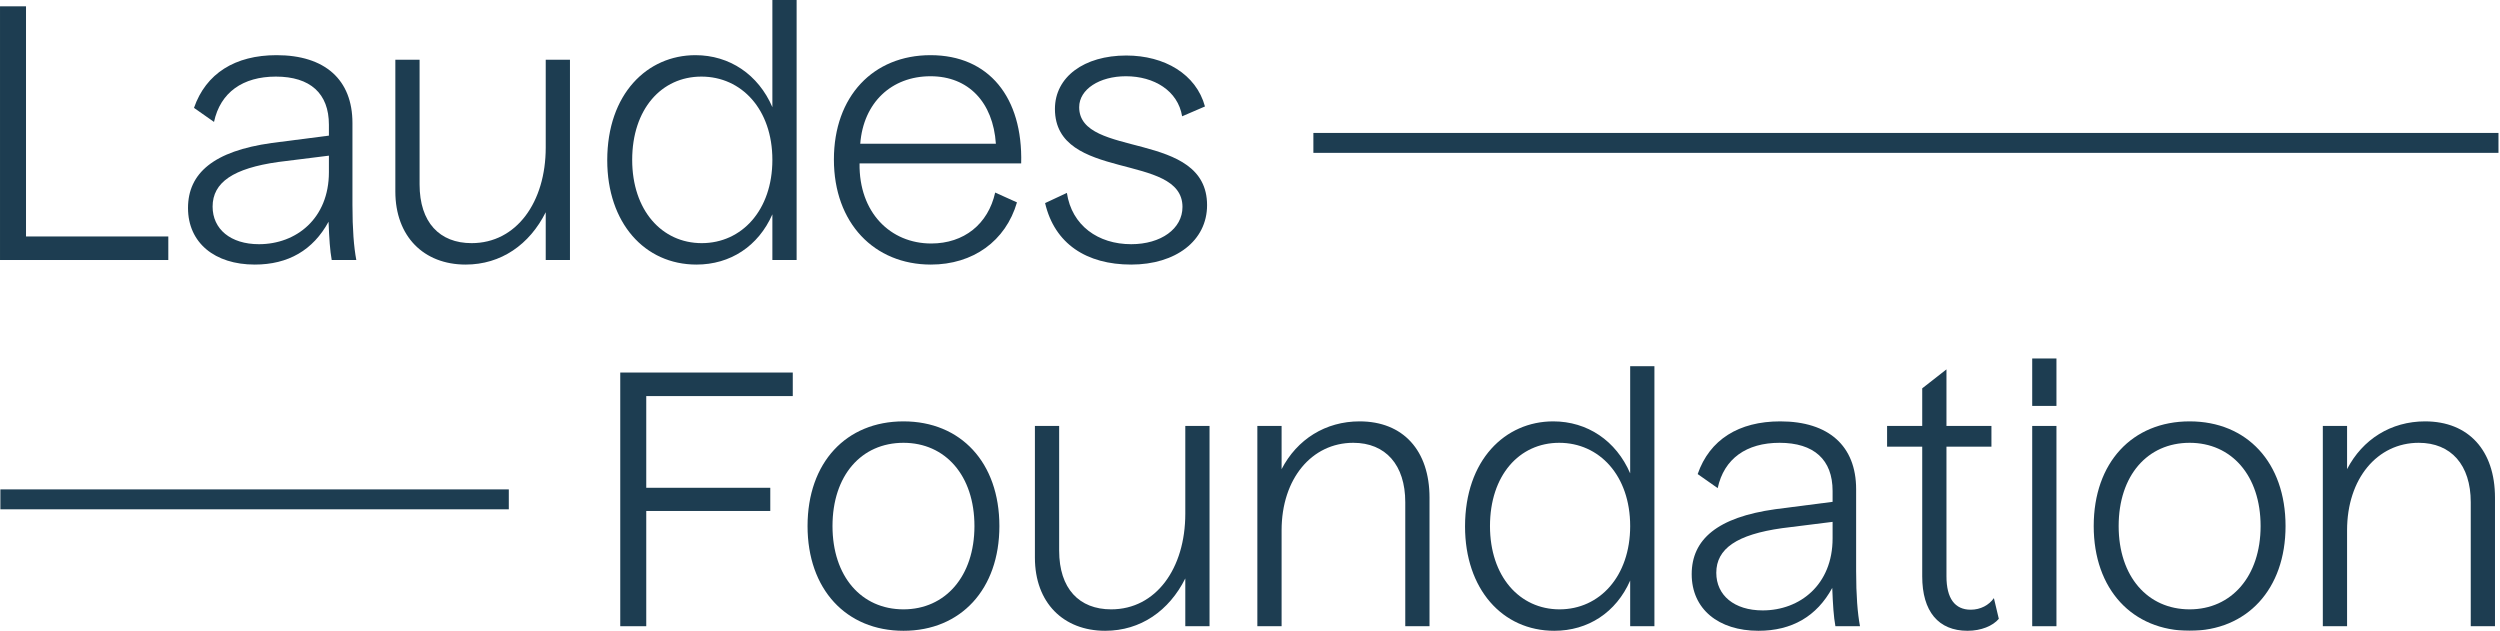
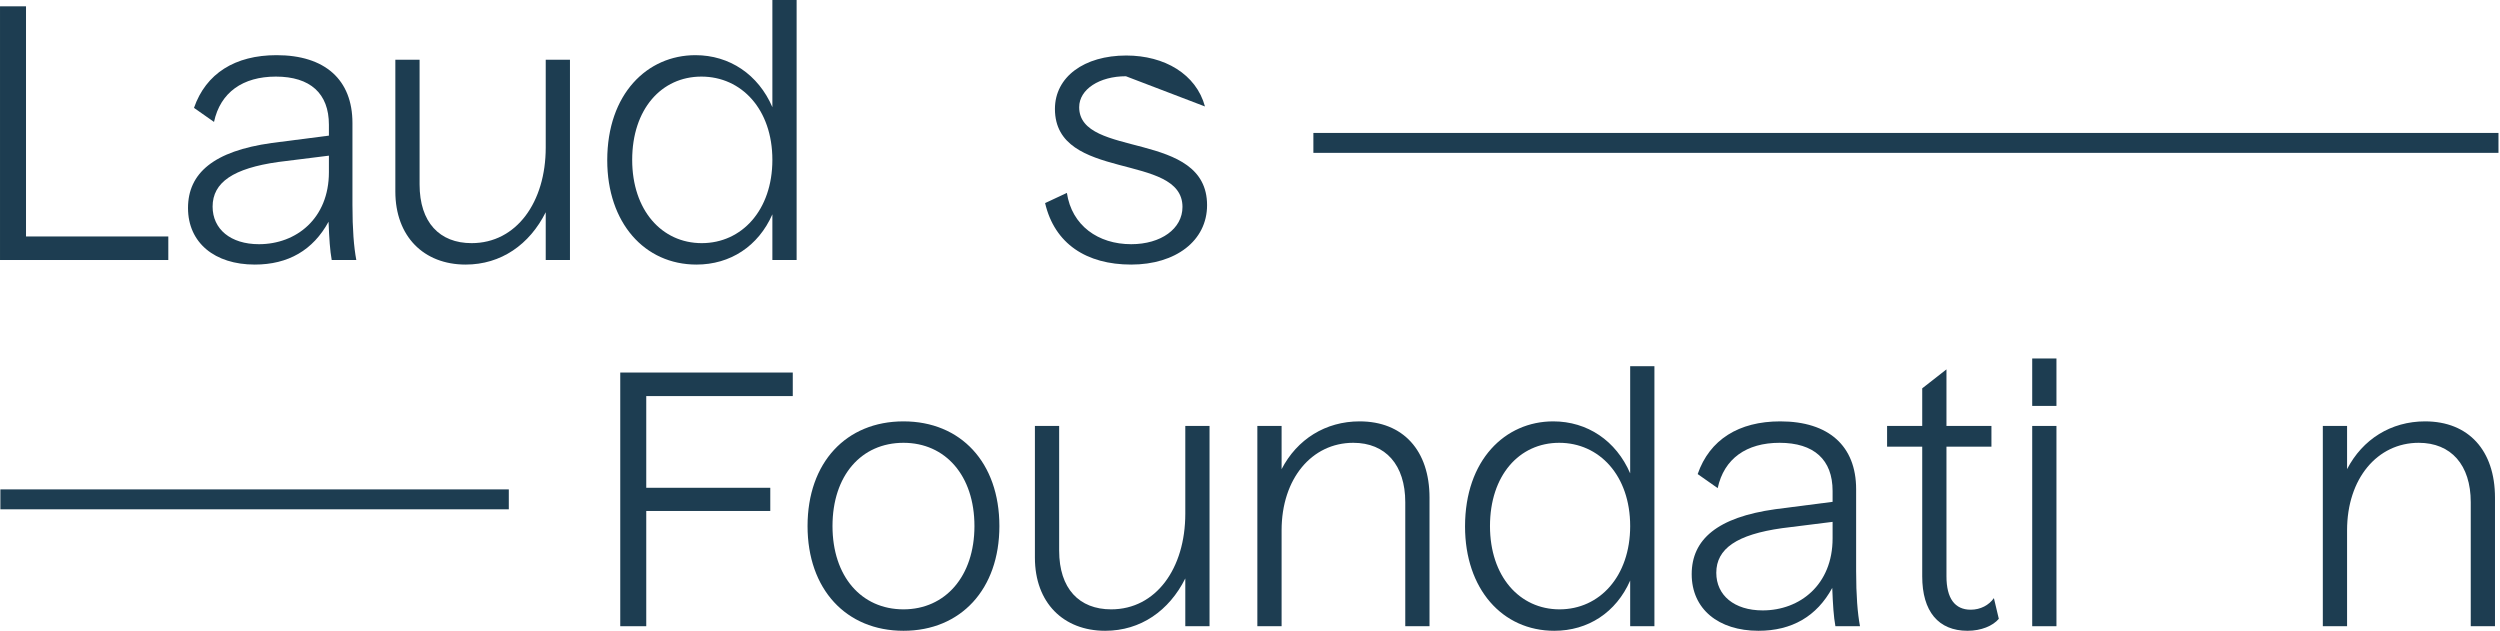
<svg xmlns="http://www.w3.org/2000/svg" xmlns:xlink="http://www.w3.org/1999/xlink" width="1189px" height="300px" viewBox="0 0 1189 300" version="1.1">
  <title>laudes-foundation-azul</title>
  <desc>Created with Sketch.</desc>
  <defs>
    <polygon id="path-1" points="0 340 1228.28 340 1228.28 0 0 0" />
  </defs>
  <g id="Page-1" stroke="none" stroke-width="1" fill="none" fill-rule="evenodd">
    <g id="LF_Wordmark_RGB_300dpi_Navy" transform="translate(-20, -20)">
      <g id="laudes-foundation-azul">
        <polygon id="Fill-1" fill="#1D3D51" points="100.049 132.464 32.371 132.464 32.371 23.008 20.005 23.008 20.005 143.659 100.049 143.659" />
        <g id="Group-33">
          <path d="M176.429,101.883 C176.429,123.942 160.887,136.14 143.172,136.14 C129.639,136.14 121.115,128.954 121.115,118.259 C121.115,106.728 130.974,100.045 152.364,97.036 L176.429,94.03 L176.429,101.883 Z M149.188,88.013 C121.617,91.858 109.419,102.384 109.419,118.928 C109.419,135.471 122.119,145.832 141.17,145.832 C157.042,145.832 168.909,138.981 176.261,125.445 C176.595,133.801 176.928,138.981 177.764,143.66 L189.463,143.66 C188.294,137.476 187.623,128.954 187.623,117.423 L187.623,78.488 C187.623,57.934 174.589,46.237 151.528,46.237 C131.81,46.237 117.94,54.926 112.261,71.302 L121.782,77.988 C124.792,63.949 135.487,56.429 151.194,56.429 C167.572,56.429 176.429,64.451 176.429,79.324 L176.429,84.505 L149.188,88.013 Z" id="Fill-2" fill="#1D3D51" />
          <path d="M279.548,90.185 C279.548,116.086 265.678,135.637 244.288,135.637 C229.081,135.637 219.555,125.778 219.555,107.73 L219.555,48.408 L208.025,48.408 L208.025,111.074 C208.025,132.464 221.561,145.831 241.447,145.831 C258.323,145.831 271.86,136.306 279.548,120.933 L279.548,143.659 L291.075,143.659 L291.075,48.408 L279.548,48.408 L279.548,90.185 Z" id="Fill-4" fill="#1D3D51" />
          <path d="M353.754,135.638 C334.704,135.638 320.669,119.931 320.669,96.034 C320.669,71.971 334.539,56.43 353.589,56.43 C372.639,56.43 387.342,71.971 387.342,96.034 C387.342,119.931 372.805,135.638 353.754,135.638 L353.754,135.638 Z M387.342,70.969 C380.658,55.429 366.957,46.237 350.748,46.237 C327.855,46.237 308.804,64.618 308.804,96.202 C308.804,125.946 326.517,145.832 351.25,145.832 C367.29,145.832 380.658,137.143 387.342,121.936 L387.342,143.66 L398.873,143.66 L398.873,20 L387.342,20 L387.342,70.969 Z" id="Fill-6" fill="#1D3D51" />
-           <path d="M462.559,56.262 C480.605,56.262 492.304,68.629 493.639,88.346 L429.137,88.346 C430.64,68.796 444.011,56.262 462.559,56.262 M462.559,46.237 C435.318,46.237 416.604,65.787 416.604,95.866 C416.604,126.114 435.82,145.832 462.724,145.832 C482.779,145.832 498.317,134.636 503.666,116.253 L493.305,111.575 C489.965,126.615 478.434,135.806 462.892,135.806 C443.509,135.806 428.469,121.1 428.803,97.705 L505.672,97.705 C506.508,66.289 490.299,46.237 462.559,46.237" id="Fill-8" fill="#1D3D51" />
-           <path d="M557.99,136.139 C542.28,136.139 529.748,127.284 527.409,111.742 L517.048,116.588 C521.561,135.972 536.765,145.832 557.99,145.832 C579.211,145.832 594.082,134.468 594.082,117.591 C594.082,81.662 533.257,95.532 533.257,70.969 C533.257,62.446 542.95,56.263 555.482,56.263 C568.85,56.263 580.213,63.114 582.218,75.312 L593.081,70.635 C588.905,55.26 573.862,46.404 555.647,46.404 C535.596,46.404 521.726,56.597 521.726,71.805 C521.726,106.561 582.386,92.358 582.386,118.425 C582.386,128.786 572.193,136.139 557.99,136.139" id="Fill-10" fill="#1D3D51" />
+           <path d="M557.99,136.139 C542.28,136.139 529.748,127.284 527.409,111.742 L517.048,116.588 C521.561,135.972 536.765,145.832 557.99,145.832 C579.211,145.832 594.082,134.468 594.082,117.591 C594.082,81.662 533.257,95.532 533.257,70.969 C533.257,62.446 542.95,56.263 555.482,56.263 L593.081,70.635 C588.905,55.26 573.862,46.404 555.647,46.404 C535.596,46.404 521.726,56.597 521.726,71.805 C521.726,106.561 582.386,92.358 582.386,118.425 C582.386,128.786 572.193,136.139 557.99,136.139" id="Fill-10" fill="#1D3D51" />
          <polygon id="Fill-12" fill="#1D3D51" points="314.992 317.827 327.359 317.827 327.359 263.017 386.347 263.017 386.347 251.988 327.359 251.988 327.359 208.374 397.042 208.374 397.042 197.177 314.992 197.177" />
          <path d="M449.693,309.808 C429.638,309.808 415.937,294.099 415.937,270.202 C415.937,246.139 429.638,230.597 449.693,230.597 C469.576,230.597 483.446,246.139 483.446,270.202 C483.446,294.099 469.576,309.808 449.693,309.808 M449.693,220.405 C422.452,220.405 404.072,239.956 404.072,270.202 C404.072,300.283 422.452,320 449.693,320 C476.931,320 495.311,300.283 495.311,270.202 C495.311,239.956 476.931,220.405 449.693,220.405" id="Fill-14" fill="#1D3D51" />
          <path d="M583.727,264.353 C583.727,290.254 569.858,309.807 548.468,309.807 C533.26,309.807 523.734,299.946 523.734,281.899 L523.734,222.577 L512.204,222.577 L512.204,285.242 C512.204,306.632 525.74,319.999 545.626,319.999 C562.502,319.999 576.04,310.475 583.727,295.101 L583.727,317.827 L595.254,317.827 L595.254,222.577 L583.727,222.577 L583.727,264.353 Z" id="Fill-16" fill="#1D3D51" />
          <path d="M666.623,220.405 C650.414,220.405 636.878,228.927 629.527,243.131 L629.527,222.577 L617.996,222.577 L617.996,317.828 L629.527,317.828 L629.527,272.207 C629.527,247.643 643.899,230.598 663.617,230.598 C678.99,230.598 688.347,241.126 688.347,258.84 L688.347,317.828 L699.877,317.828 L699.877,256.667 C699.877,234.275 687.346,220.405 666.623,220.405" id="Fill-18" fill="#1D3D51" />
          <path d="M761.723,309.808 C742.672,309.808 728.637,294.099 728.637,270.202 C728.637,246.139 742.507,230.597 761.558,230.597 C780.609,230.597 795.311,246.139 795.311,270.202 C795.311,294.099 780.774,309.808 761.723,309.808 L761.723,309.808 Z M795.311,245.137 C788.627,229.595 774.925,220.405 758.716,220.405 C735.824,220.405 716.773,238.786 716.773,270.37 C716.773,300.113 734.486,320 759.219,320 C775.259,320 788.627,311.31 795.311,296.104 L795.311,317.827 L806.841,317.827 L806.841,194.168 L795.311,194.168 L795.311,245.137 Z" id="Fill-20" fill="#1D3D51" />
          <path d="M891.581,276.051 C891.581,298.11 876.04,310.308 858.324,310.308 C844.791,310.308 836.267,303.122 836.267,292.427 C836.267,280.896 846.126,274.212 867.516,271.204 L891.581,268.197 L891.581,276.051 Z M902.775,252.656 C902.775,232.102 889.741,220.405 866.68,220.405 C846.962,220.405 833.092,229.094 827.412,245.47 L836.935,252.155 C839.944,238.117 850.639,230.597 866.346,230.597 C882.724,230.597 891.581,238.619 891.581,253.492 L891.581,258.672 L864.341,262.181 C836.769,266.025 824.571,276.551 824.571,293.096 C824.571,309.639 837.271,320 856.321,320 C872.193,320 884.061,313.149 891.413,299.613 C891.746,307.968 892.08,313.149 892.916,317.827 L904.615,317.827 C903.445,311.644 902.775,303.122 902.775,291.591 L902.775,252.656 Z" id="Fill-22" fill="#1D3D51" />
          <path d="M957.269,309.974 C949.749,309.974 945.739,304.627 945.739,294.099 L945.739,232.436 L967.128,232.436 L967.128,222.577 L945.739,222.577 L945.739,195.673 L934.208,204.696 L934.208,222.577 L917.497,222.577 L917.497,232.436 L934.208,232.436 L934.208,294.099 C934.208,310.808 941.896,320 955.766,320 C962.282,320 967.795,317.661 970.637,314.319 L968.298,304.458 C965.958,307.802 961.948,309.974 957.269,309.974" id="Fill-24" fill="#1D3D51" />
          <mask id="mask-2" fill="white">
            <use xlink:href="#path-1" />
          </mask>
          <g id="Clip-27" opacity="0" />
          <polygon id="Fill-26" fill="#1D3D51" mask="url(#mask-2)" points="986.519 213.052 998.05 213.052 998.05 190.493 986.519 190.493" />
          <polygon id="Fill-28" fill="#1D3D51" mask="url(#mask-2)" points="986.519 317.828 998.05 317.828 998.05 222.578 986.519 222.578" />
-           <path d="M1061.389,309.808 C1041.334,309.808 1027.633,294.099 1027.633,270.202 C1027.633,246.139 1041.334,230.597 1061.389,230.597 C1081.273,230.597 1095.142,246.139 1095.142,270.202 C1095.142,294.099 1081.273,309.808 1061.389,309.808 M1061.389,220.405 C1034.149,220.405 1015.769,239.956 1015.769,270.202 C1015.769,300.283 1034.149,320 1061.389,320 C1088.627,320 1107.006,300.283 1107.006,270.202 C1107.006,239.956 1088.627,220.405 1061.389,220.405" id="Fill-29" fill="#1D3D51" mask="url(#mask-2)" />
          <path d="M1173.363,220.405 C1157.154,220.405 1143.618,228.927 1136.266,243.131 L1136.266,222.577 L1124.736,222.577 L1124.736,317.828 L1136.266,317.828 L1136.266,272.207 C1136.266,247.643 1150.638,230.598 1170.356,230.598 C1185.73,230.598 1195.087,241.126 1195.087,258.84 L1195.087,317.828 L1206.617,317.828 L1206.617,256.667 C1206.617,234.275 1194.086,220.405 1173.363,220.405" id="Fill-30" fill="#1D3D51" mask="url(#mask-2)" />
          <polygon id="Fill-31" fill="#1D3D51" mask="url(#mask-2)" points="644.645 92.698 1208.276 92.698 1208.276 83.225 644.645 83.225" />
          <polygon id="Fill-32" fill="#1D3D51" mask="url(#mask-2)" points="20.183 262.227 261.987 262.227 261.987 252.755 20.183 252.755" />
        </g>
      </g>
    </g>
  </g>
</svg>